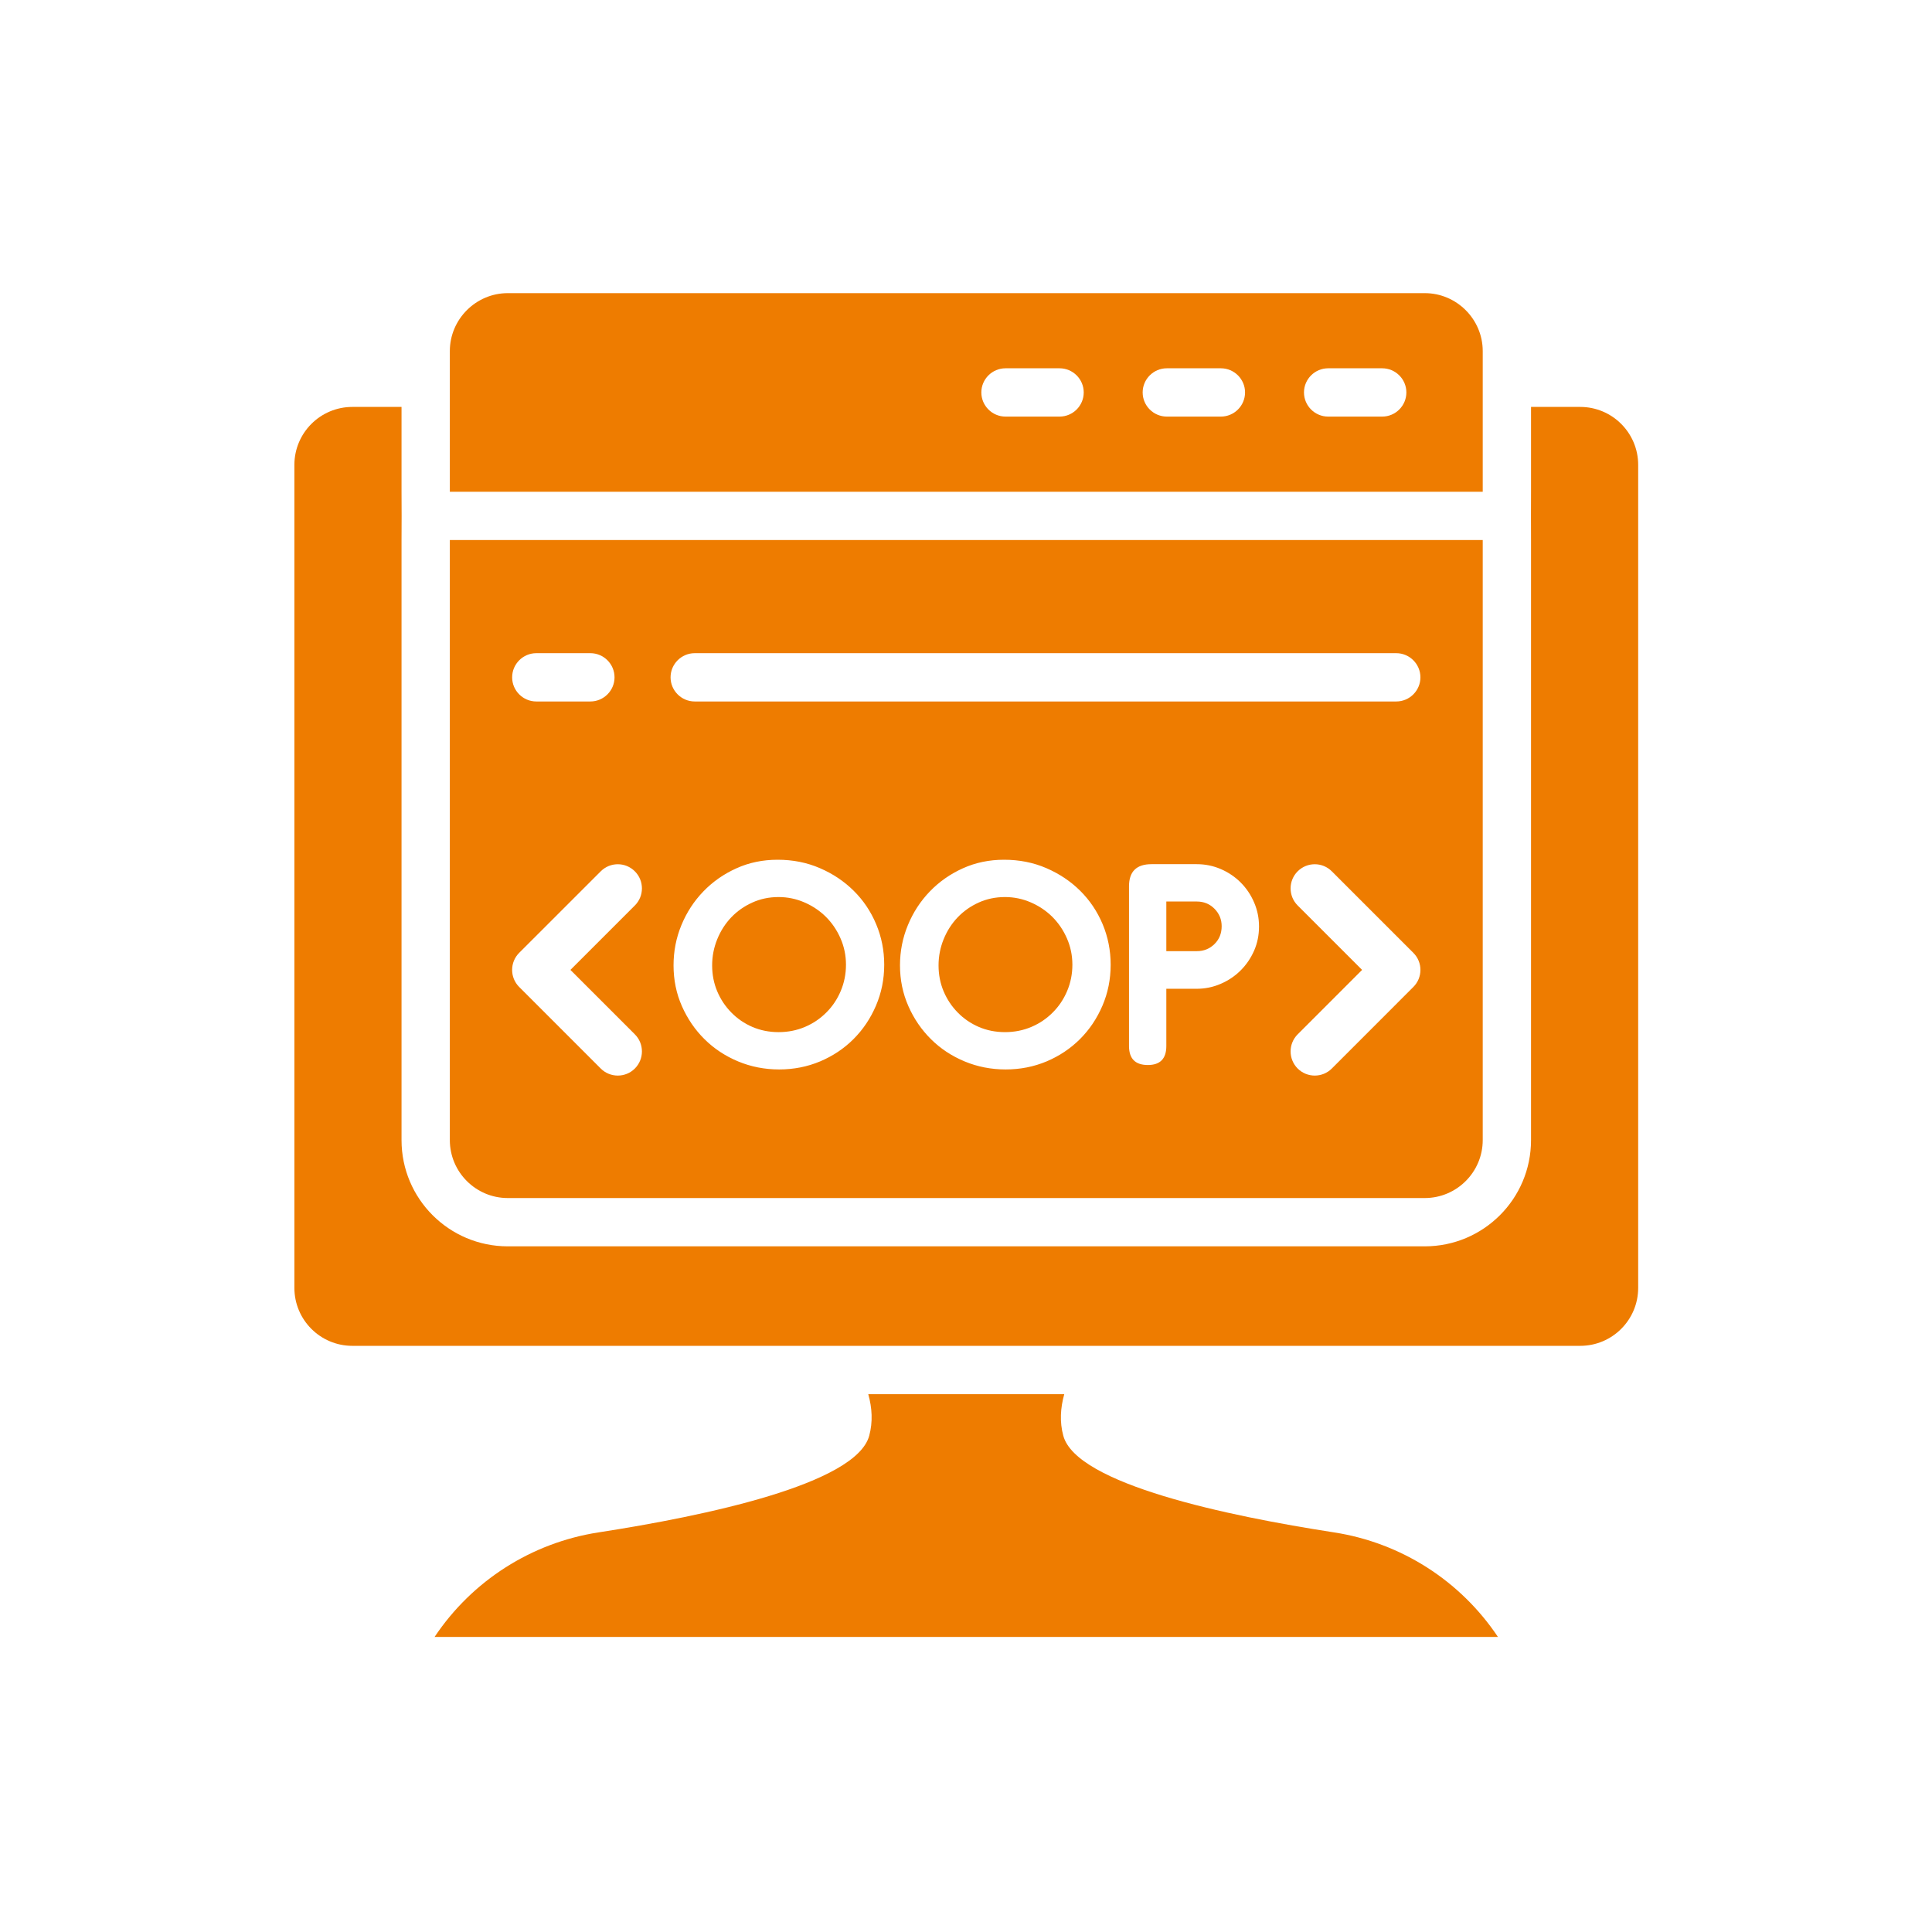
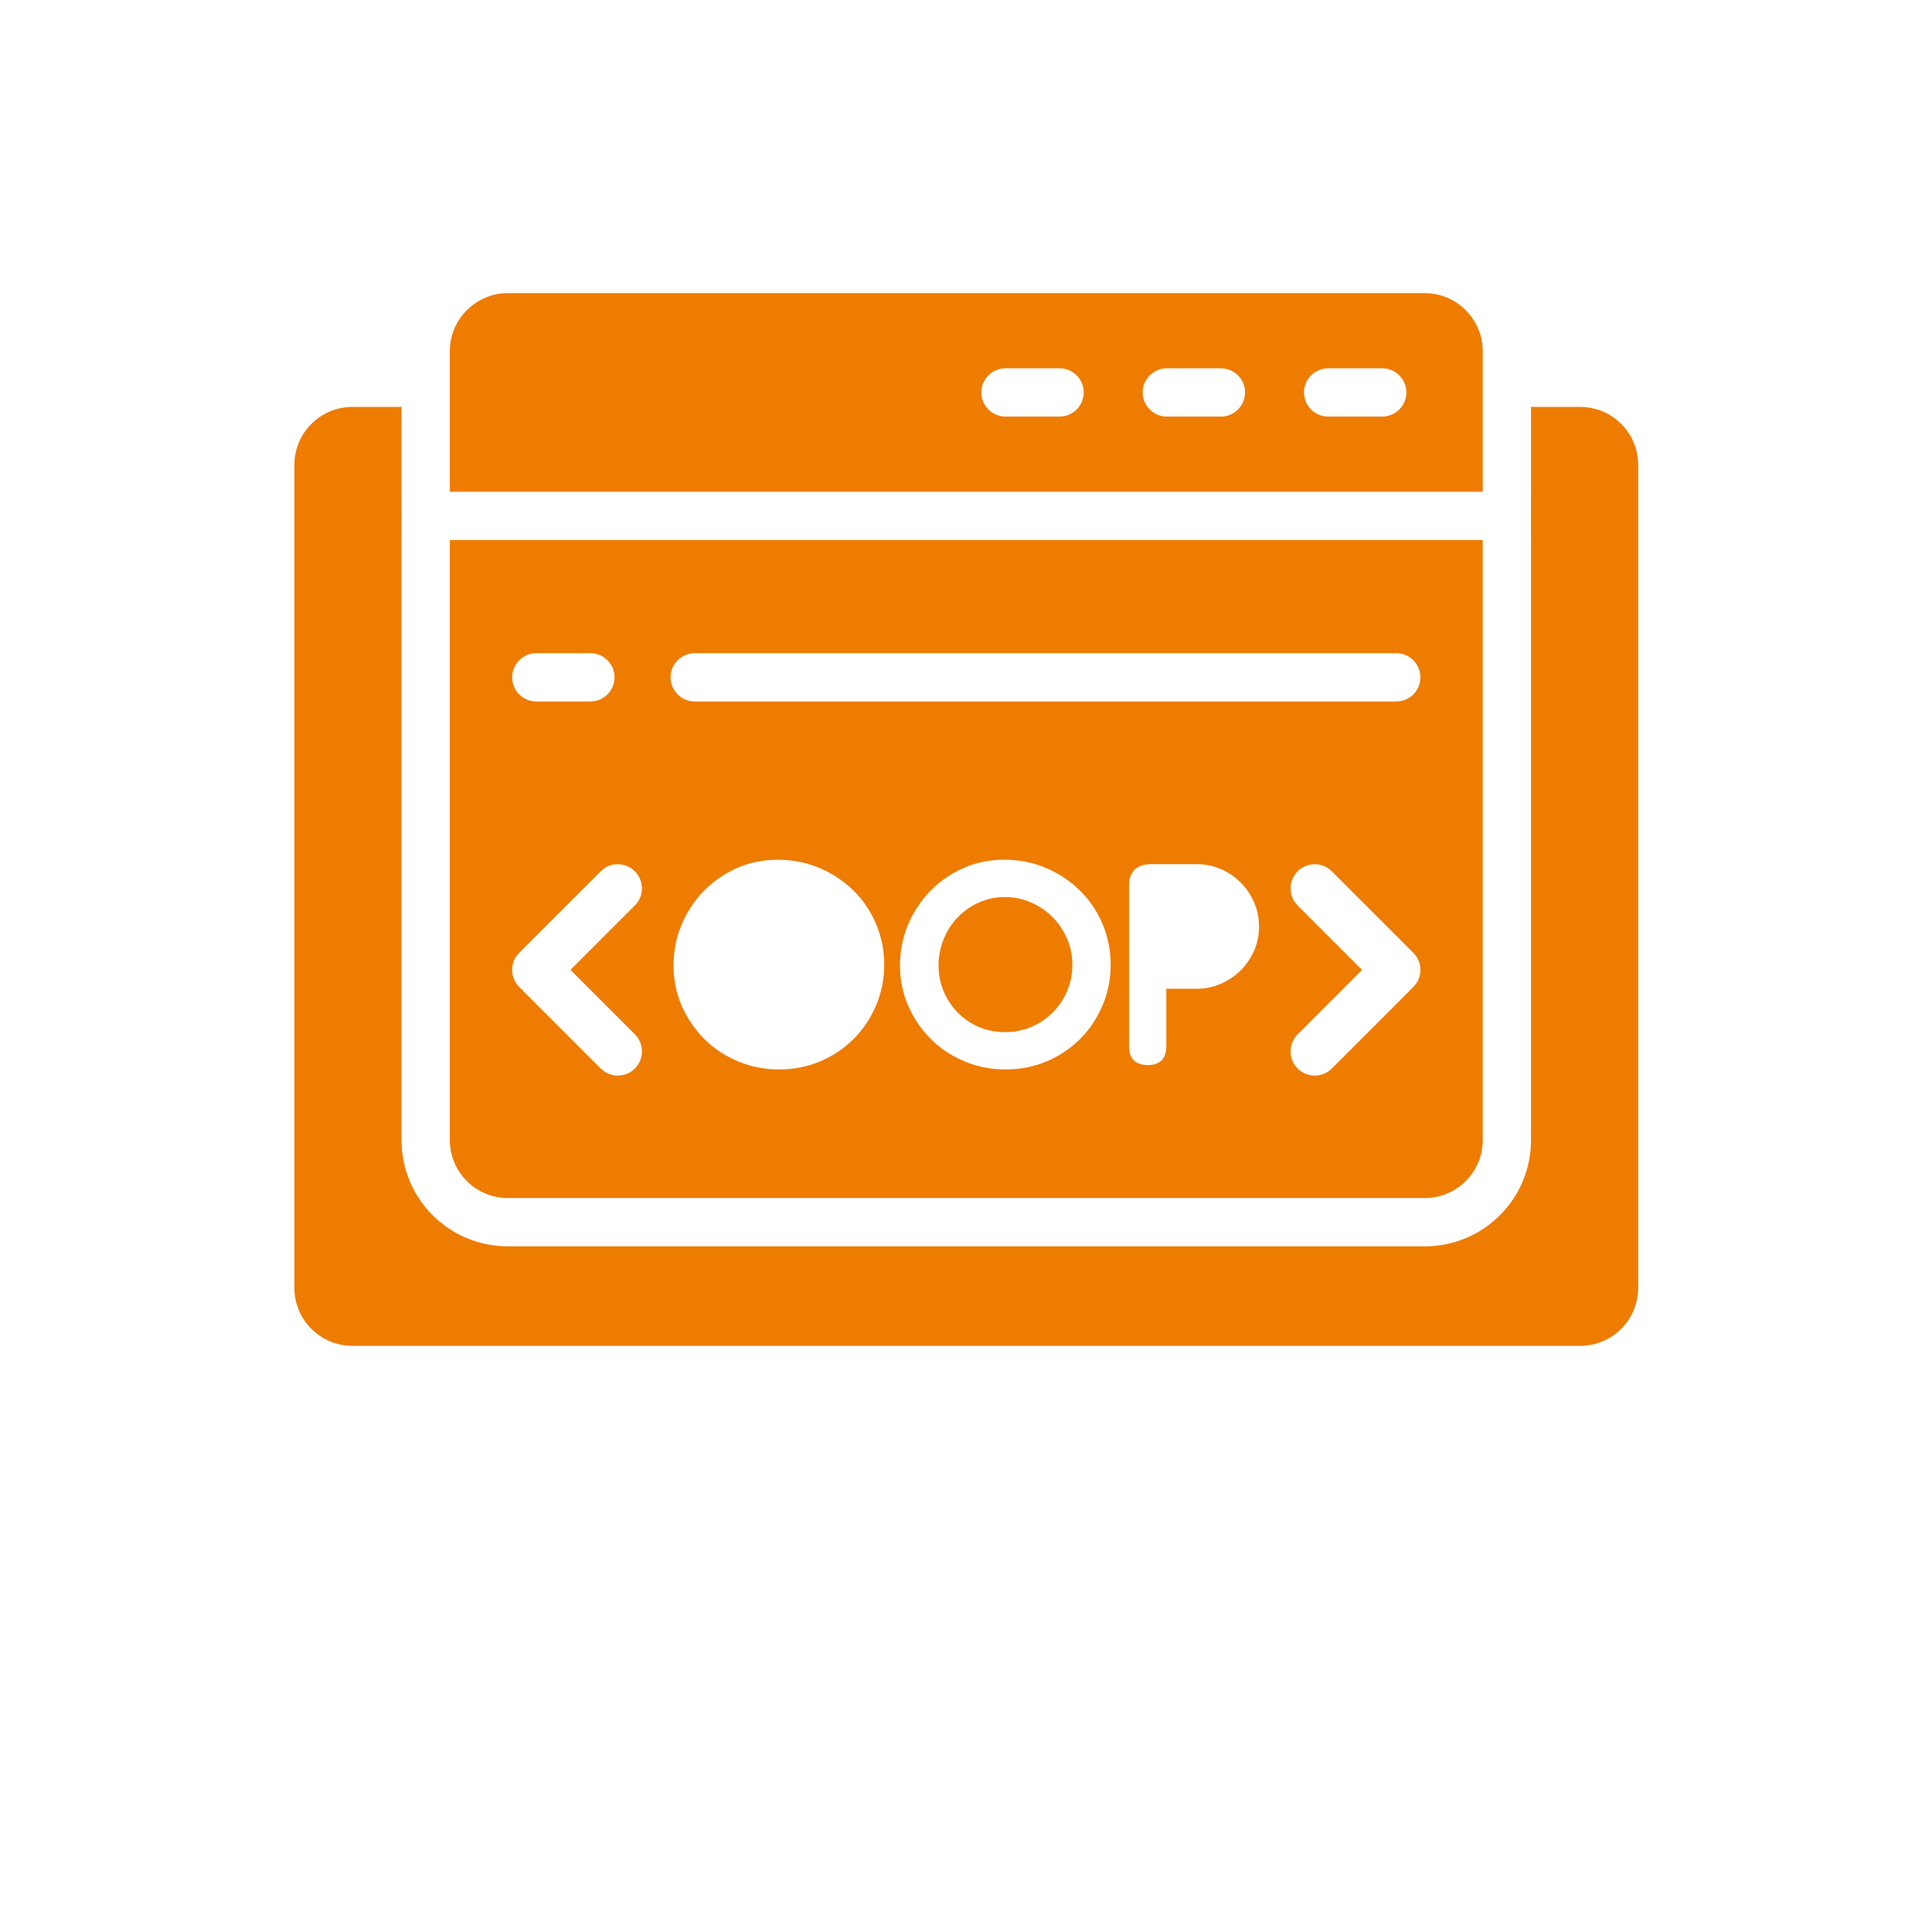
<svg xmlns="http://www.w3.org/2000/svg" width="48" height="48" viewBox="0 0 48 48" fill="none">
-   <path d="M37.216 40.669H10.797C11.73 39.271 13.207 38.329 14.869 38.072C17.504 37.665 21.271 36.876 21.596 35.669C21.688 35.328 21.668 34.98 21.572 34.638H26.441C26.346 34.98 26.324 35.328 26.417 35.669C26.741 36.876 30.509 37.665 33.145 38.072C34.806 38.329 36.282 39.271 37.216 40.669Z" fill="#EE7C00" />
  <path d="M11.176 8.723V12.218H36.838V8.723C36.838 7.931 36.19 7.283 35.398 7.283H12.616C11.824 7.283 11.176 7.931 11.176 8.723ZM32.397 9.75C32.397 9.42 32.667 9.15 32.997 9.15H34.341C34.671 9.15 34.941 9.42 34.941 9.75C34.941 10.08 34.671 10.35 34.341 10.35H32.997C32.667 10.35 32.397 10.08 32.397 9.75ZM28.389 9.75C28.389 9.42 28.659 9.15 28.989 9.15H30.333C30.663 9.15 30.933 9.42 30.933 9.75C30.933 10.08 30.663 10.35 30.333 10.35H28.989C28.659 10.35 28.389 10.08 28.389 9.75ZM24.381 9.75C24.381 9.42 24.651 9.15 24.981 9.15H26.325C26.655 9.15 26.925 9.42 26.925 9.75C26.925 10.08 26.655 10.35 26.325 10.35H24.981C24.651 10.35 24.381 10.08 24.381 9.75Z" fill="#EE7C00" />
  <path d="M39.26 10.11H38.038V12.218C38.038 12.22 38.038 12.222 38.038 12.224C38.036 12.62 38.036 13.015 38.038 13.411C38.038 13.413 38.038 13.415 38.038 13.418V28.326C38.038 29.784 36.856 30.965 35.398 30.965H12.616C11.158 30.965 9.976 29.784 9.976 28.326V13.418C9.976 13.415 9.976 13.413 9.976 13.411C9.979 13.015 9.979 12.62 9.976 12.224C9.976 12.222 9.976 12.22 9.976 12.218V10.11H8.754C7.959 10.11 7.314 10.755 7.314 11.55V31.997C7.314 32.792 7.959 33.437 8.754 33.437H39.26C40.056 33.437 40.7 32.792 40.7 31.997V11.55C40.7 10.755 40.055 10.11 39.26 10.11Z" fill="#EE7C00" />
-   <path d="M29.735 22.398H28.977V23.631H29.735C29.909 23.631 30.055 23.572 30.174 23.454C30.293 23.337 30.352 23.189 30.352 23.011C30.352 22.843 30.293 22.699 30.174 22.578C30.055 22.458 29.909 22.398 29.735 22.398Z" fill="#EE7C00" />
  <path d="M11.176 13.417V28.325C11.176 29.119 11.822 29.765 12.616 29.765H35.398C36.192 29.765 36.838 29.119 36.838 28.325C36.838 28.325 36.838 13.418 36.838 13.417H11.176ZM13.324 16.228H14.668C14.998 16.228 15.268 16.498 15.268 16.828C15.268 17.158 14.998 17.428 14.668 17.428H13.324C12.994 17.428 12.724 17.158 12.724 16.828C12.724 16.498 12.994 16.228 13.324 16.228ZM15.773 25.698C16.007 25.932 16.007 26.312 15.773 26.547C15.539 26.781 15.159 26.781 14.925 26.547L12.899 24.521C12.665 24.287 12.665 23.907 12.899 23.673L14.925 21.648C15.159 21.413 15.539 21.413 15.773 21.648C16.007 21.882 16.007 22.262 15.773 22.496L14.172 24.097L15.773 25.698ZM21.763 24.986C21.627 25.303 21.441 25.58 21.205 25.816C20.97 26.051 20.693 26.236 20.376 26.37C20.059 26.503 19.72 26.57 19.358 26.57C18.997 26.57 18.656 26.503 18.337 26.37C18.017 26.236 17.74 26.053 17.504 25.819C17.268 25.586 17.081 25.312 16.942 24.998C16.803 24.684 16.734 24.346 16.734 23.984C16.734 23.634 16.799 23.299 16.93 22.983C17.061 22.666 17.243 22.387 17.476 22.146C17.709 21.905 17.983 21.713 18.298 21.572C18.612 21.43 18.953 21.36 19.319 21.36C19.697 21.36 20.046 21.429 20.368 21.568C20.691 21.707 20.971 21.894 21.209 22.13C21.448 22.366 21.634 22.642 21.767 22.959C21.901 23.276 21.968 23.613 21.968 23.969C21.968 24.33 21.899 24.669 21.763 24.986ZM27.39 24.986C27.254 25.303 27.068 25.58 26.832 25.816C26.596 26.051 26.32 26.236 26.003 26.37C25.686 26.503 25.347 26.57 24.985 26.57C24.624 26.57 24.283 26.503 23.964 26.37C23.644 26.236 23.366 26.053 23.131 25.819C22.895 25.586 22.707 25.312 22.569 24.998C22.43 24.684 22.36 24.346 22.36 23.984C22.36 23.634 22.426 23.299 22.557 22.983C22.688 22.666 22.87 22.387 23.103 22.146C23.336 21.905 23.61 21.713 23.924 21.572C24.239 21.43 24.579 21.36 24.946 21.36C25.323 21.36 25.673 21.429 25.995 21.568C26.317 21.707 26.598 21.894 26.836 22.13C27.074 22.366 27.26 22.642 27.394 22.959C27.527 23.276 27.594 23.613 27.594 23.969C27.594 24.33 27.526 24.669 27.39 24.986ZM31.158 23.619C31.076 23.805 30.965 23.969 30.823 24.11C30.681 24.252 30.515 24.363 30.326 24.444C30.137 24.526 29.937 24.566 29.727 24.566H28.977V25.988C28.977 26.303 28.824 26.46 28.518 26.46C28.206 26.46 28.05 26.303 28.05 25.988V22.02C28.05 21.653 28.236 21.47 28.608 21.47H29.732C29.941 21.47 30.14 21.51 30.329 21.591C30.518 21.673 30.683 21.784 30.824 21.925C30.966 22.067 31.077 22.232 31.158 22.421C31.239 22.609 31.28 22.808 31.28 23.018C31.28 23.233 31.239 23.433 31.158 23.619ZM35.114 24.521L33.089 26.547C32.855 26.781 32.475 26.781 32.24 26.547C32.006 26.312 32.006 25.933 32.24 25.698L33.841 24.097L32.24 22.496C32.006 22.262 32.006 21.882 32.24 21.648C32.475 21.413 32.855 21.413 33.089 21.648L35.114 23.673C35.349 23.907 35.349 24.287 35.114 24.521ZM34.69 17.428H17.26C16.93 17.428 16.66 17.158 16.66 16.828C16.66 16.498 16.93 16.228 17.26 16.228H34.69C35.02 16.228 35.29 16.498 35.29 16.828C35.29 17.158 35.02 17.428 34.69 17.428Z" fill="#EE7C00" />
  <path d="M26.148 22.782C25.995 22.63 25.817 22.51 25.613 22.421C25.409 22.332 25.194 22.287 24.969 22.287C24.733 22.287 24.514 22.333 24.312 22.425C24.111 22.516 23.937 22.64 23.79 22.794C23.643 22.949 23.528 23.129 23.444 23.336C23.36 23.543 23.318 23.759 23.318 23.985C23.318 24.215 23.36 24.43 23.444 24.629C23.528 24.828 23.645 25.004 23.794 25.155C23.943 25.308 24.117 25.427 24.316 25.513C24.515 25.599 24.733 25.643 24.969 25.643C25.204 25.643 25.423 25.599 25.625 25.513C25.827 25.427 26.003 25.308 26.155 25.155C26.307 25.004 26.427 24.825 26.513 24.621C26.599 24.417 26.643 24.199 26.643 23.969C26.643 23.738 26.598 23.521 26.509 23.317C26.42 23.112 26.299 22.934 26.148 22.782Z" fill="#EE7C00" />
-   <path d="M20.523 22.782C20.37 22.63 20.192 22.51 19.988 22.421C19.784 22.332 19.569 22.287 19.344 22.287C19.108 22.287 18.889 22.333 18.688 22.425C18.486 22.516 18.312 22.64 18.165 22.794C18.018 22.949 17.903 23.129 17.819 23.336C17.735 23.543 17.693 23.759 17.693 23.985C17.693 24.215 17.735 24.43 17.819 24.629C17.903 24.828 18.02 25.004 18.169 25.155C18.318 25.308 18.492 25.427 18.691 25.513C18.89 25.599 19.108 25.643 19.344 25.643C19.579 25.643 19.798 25.599 20 25.513C20.201 25.427 20.378 25.308 20.53 25.155C20.682 25.004 20.802 24.825 20.888 24.621C20.974 24.417 21.018 24.199 21.018 23.969C21.018 23.738 20.973 23.521 20.884 23.317C20.795 23.112 20.674 22.934 20.523 22.782Z" fill="#EE7C00" />
</svg>